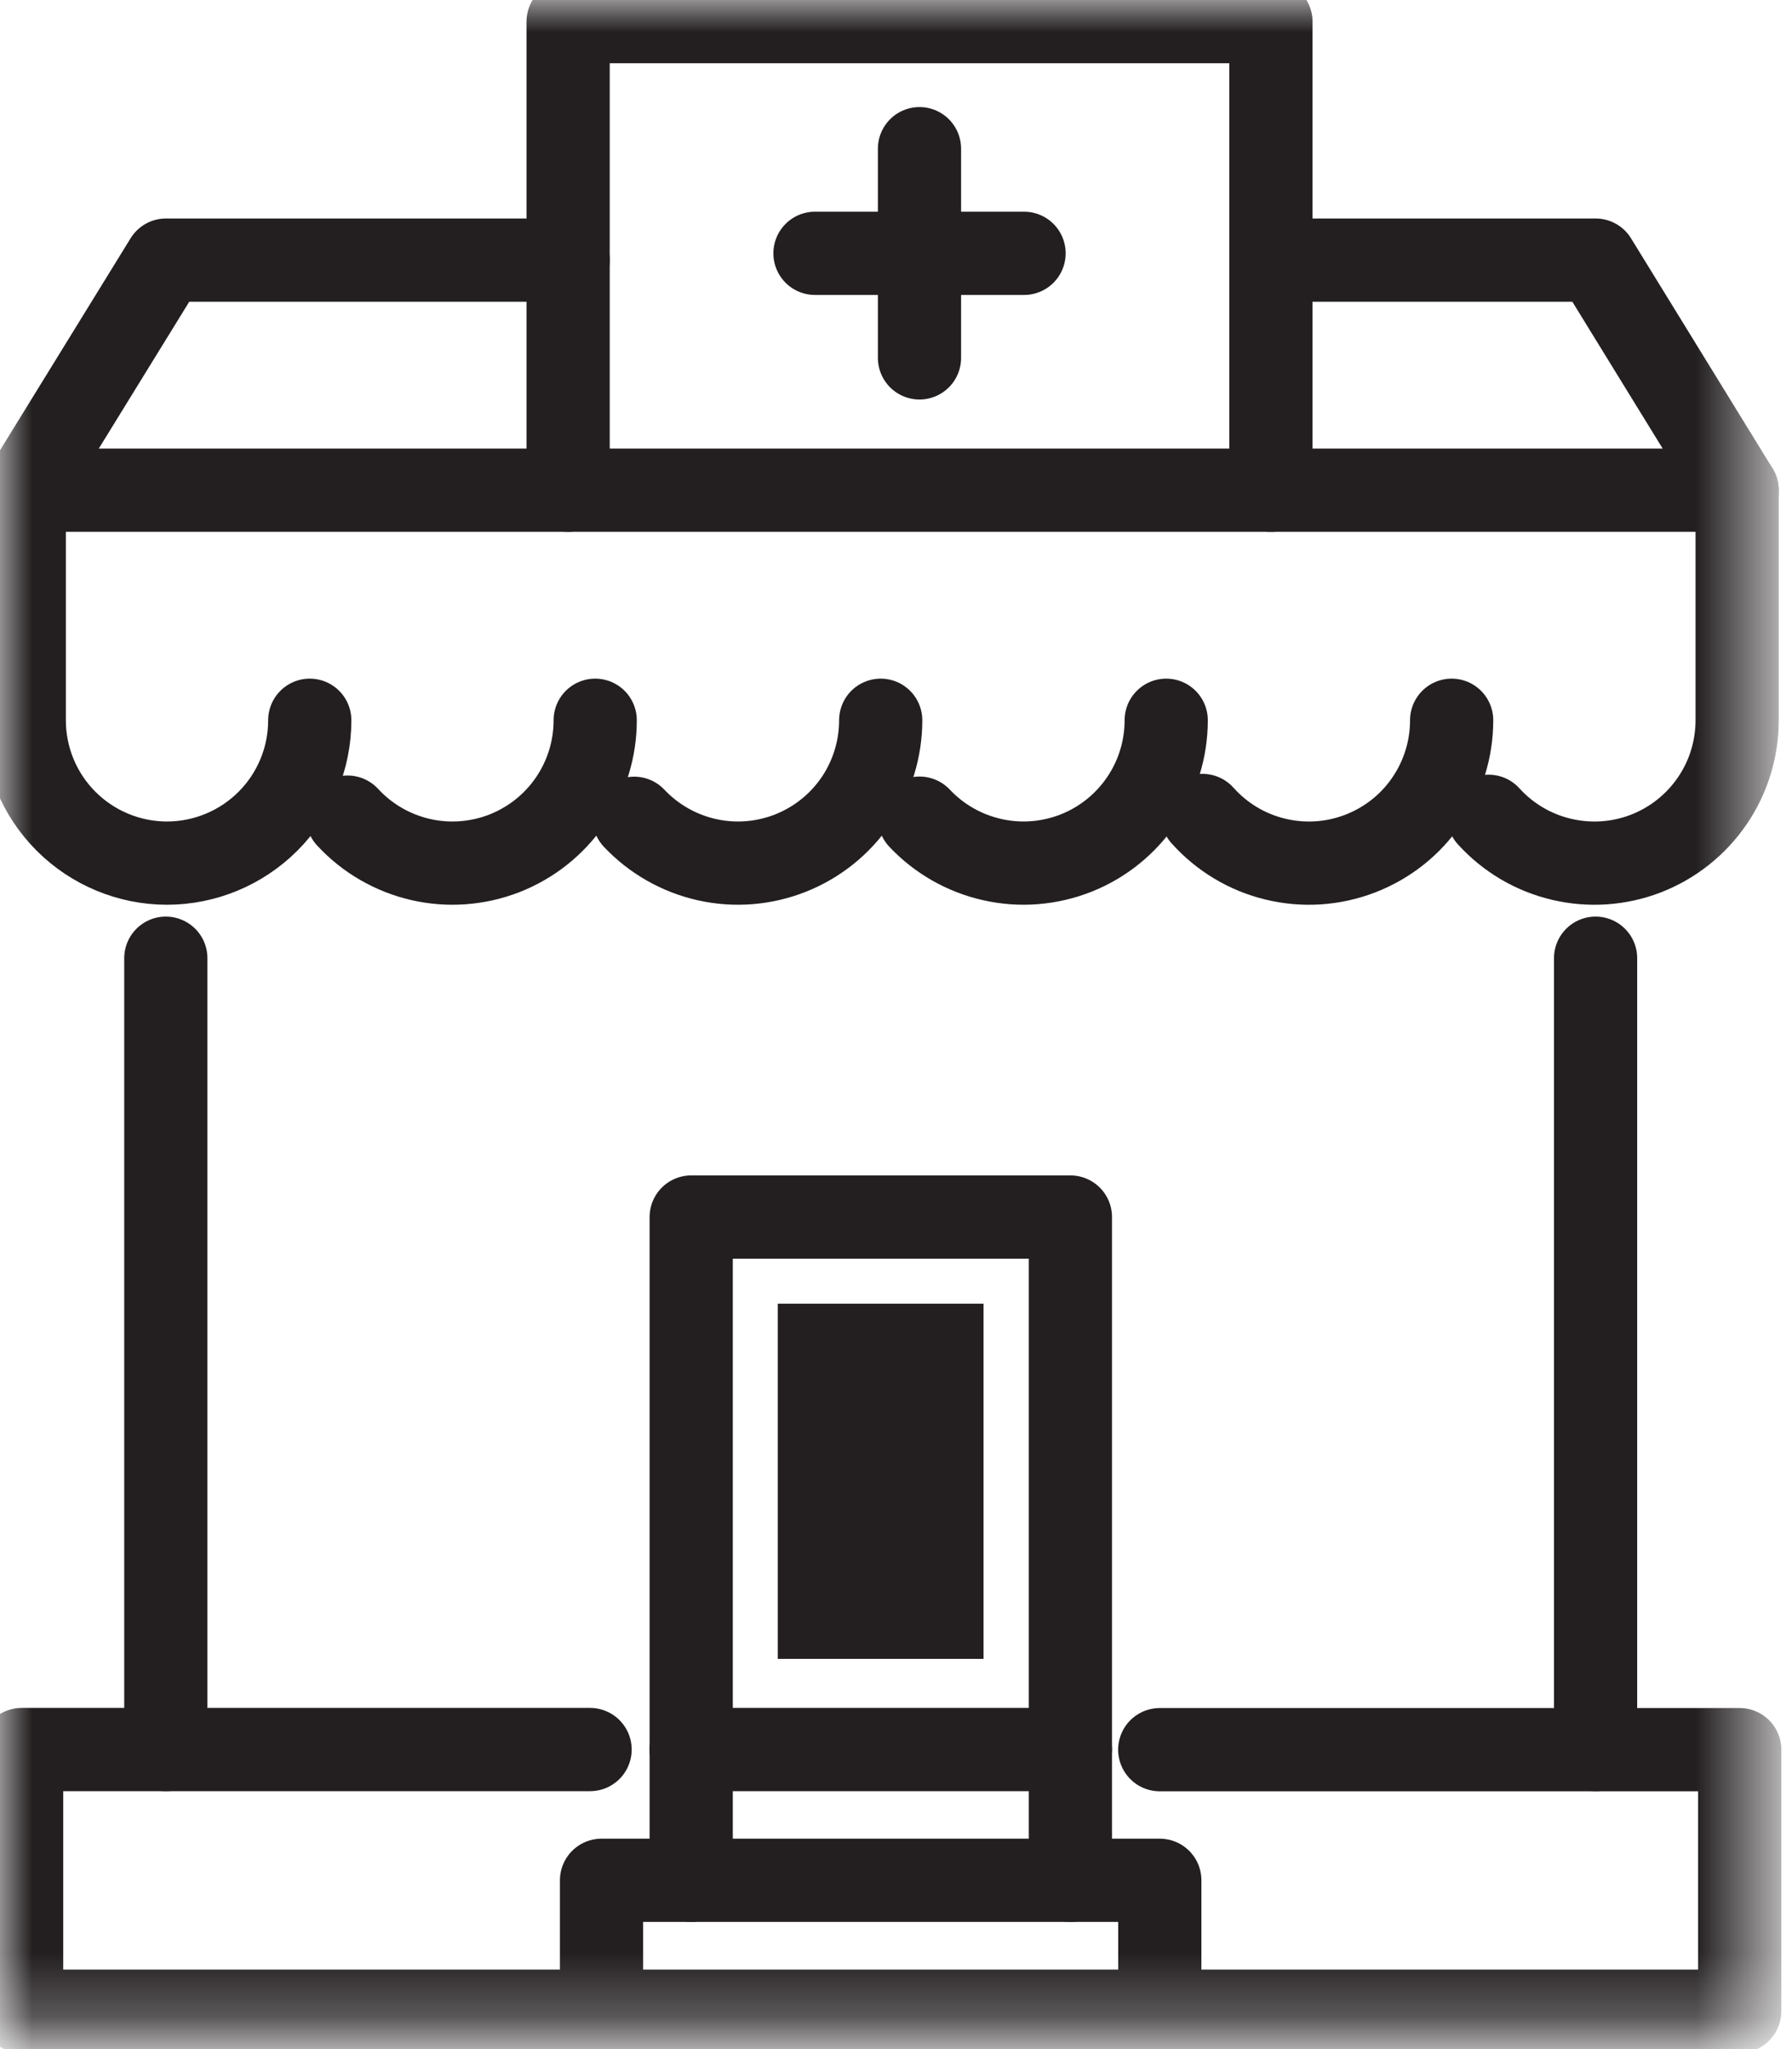
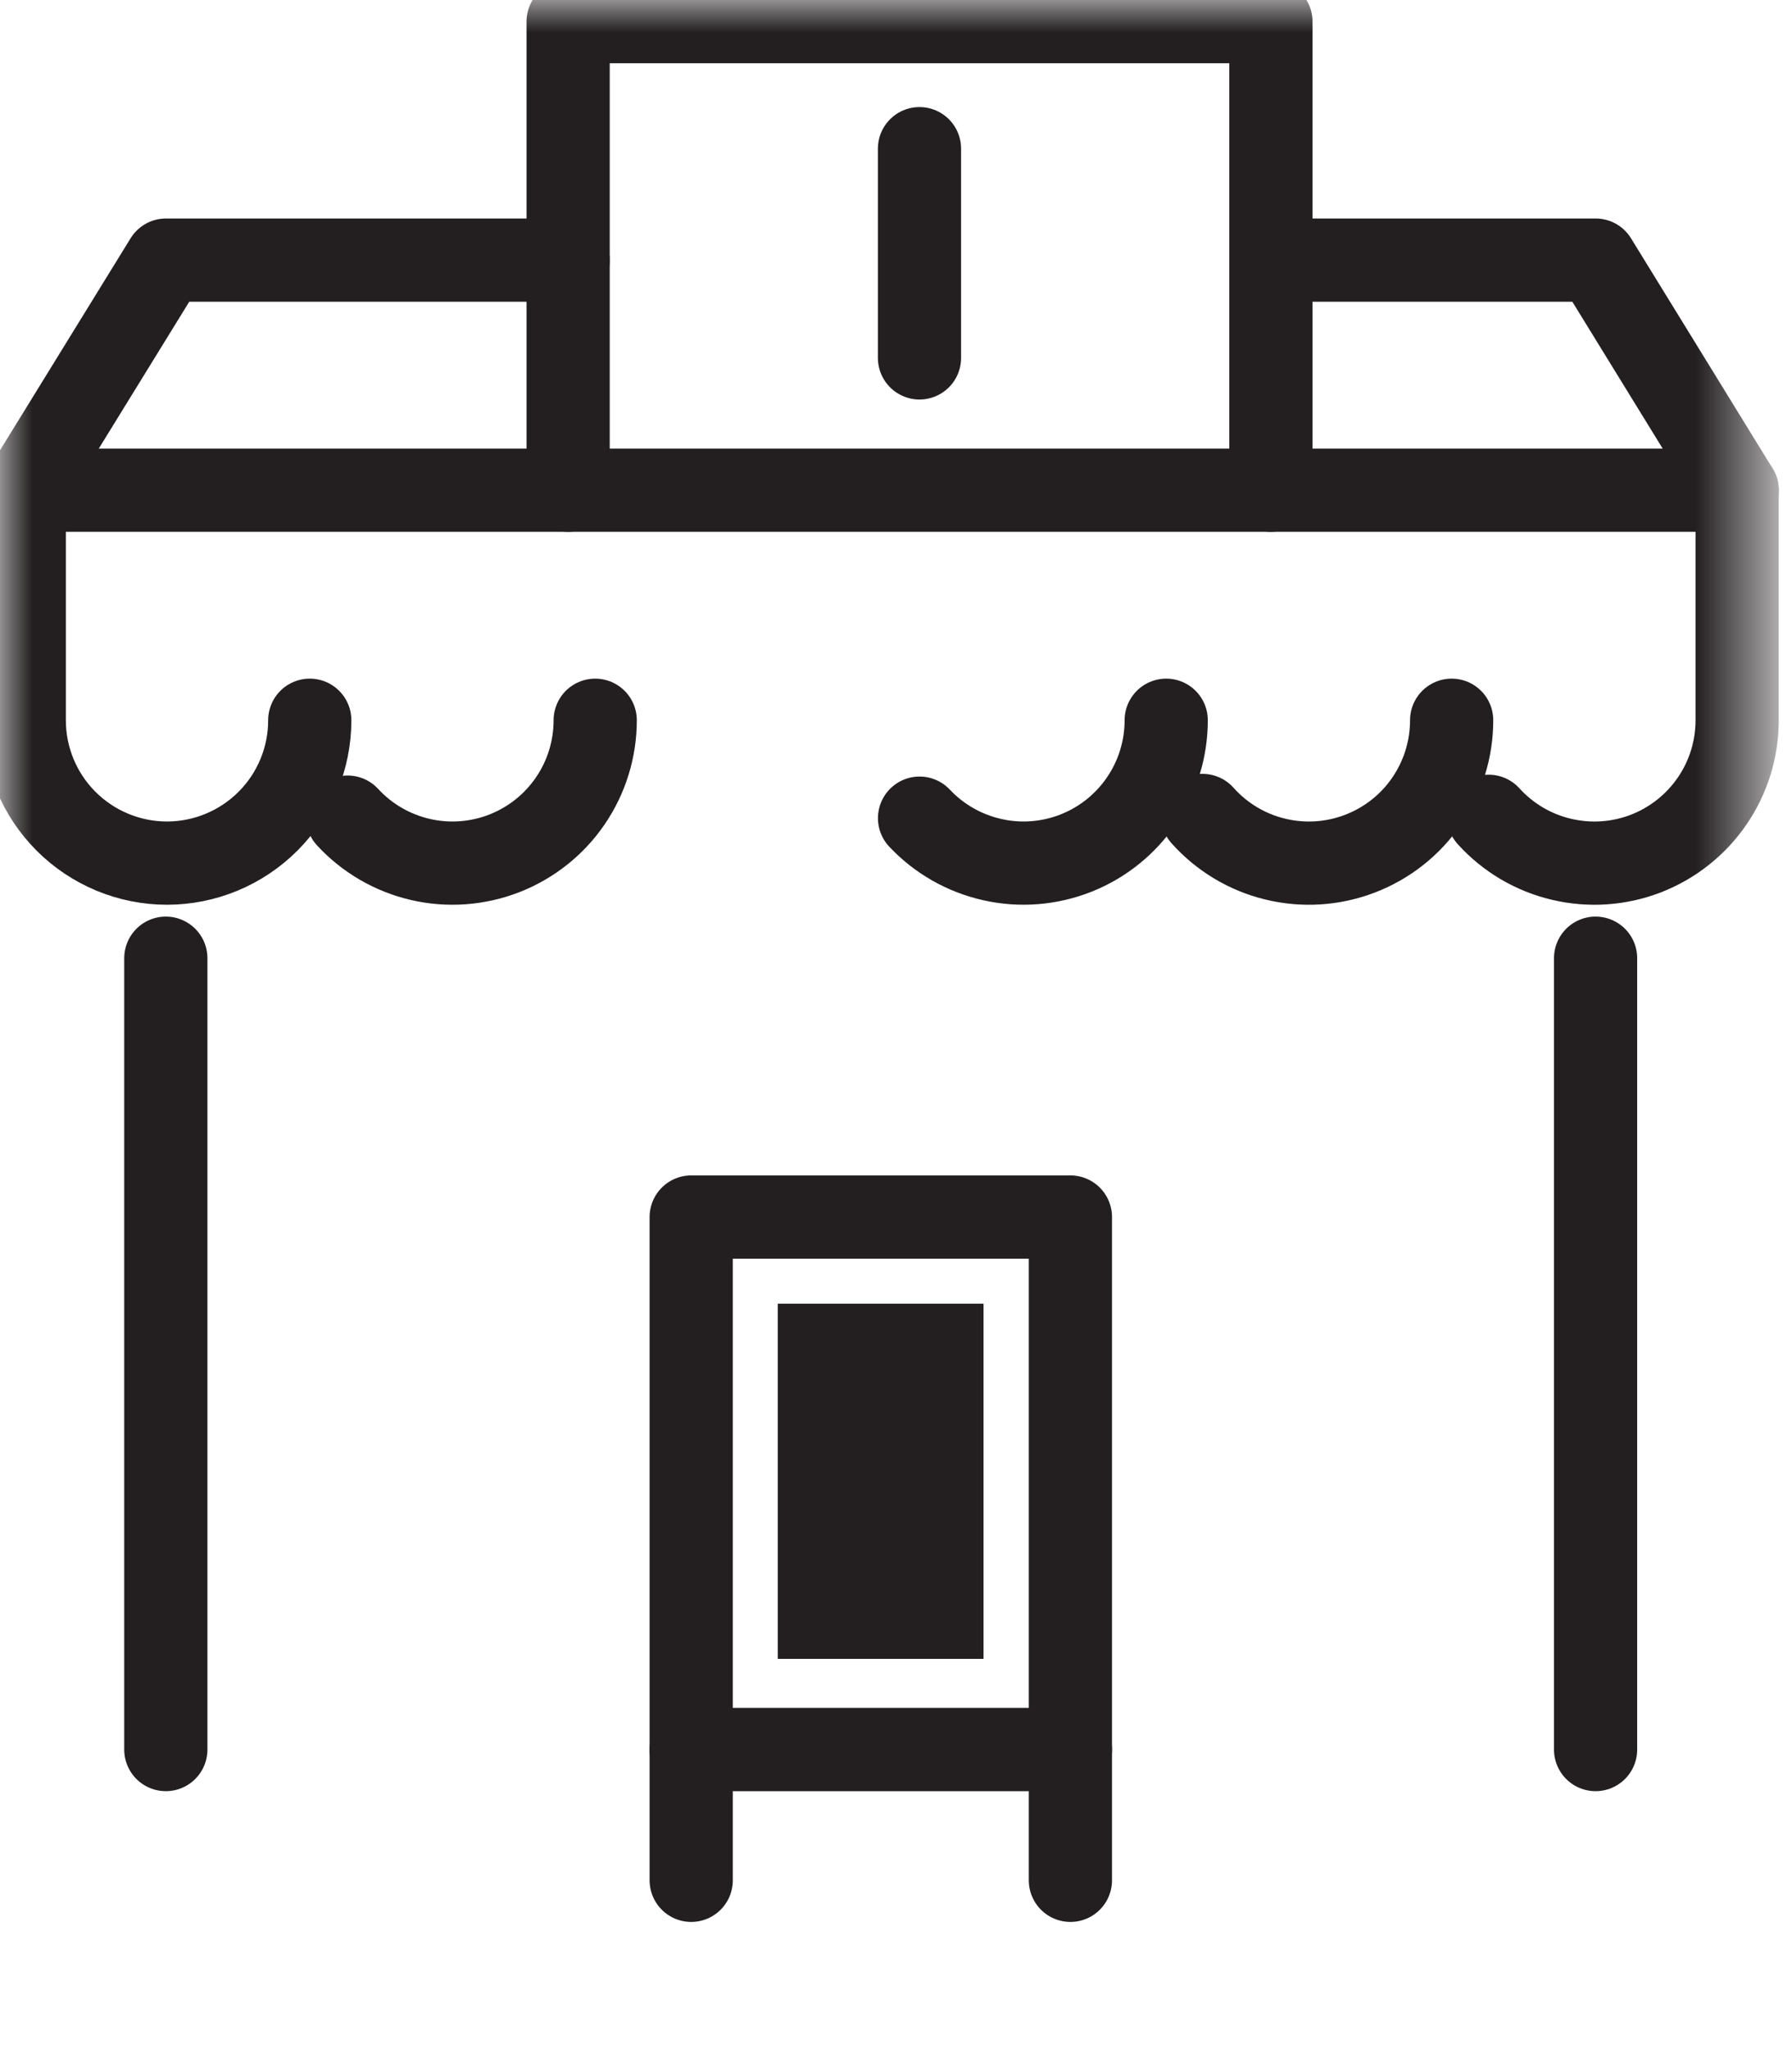
<svg xmlns="http://www.w3.org/2000/svg" width="28" height="32" viewBox="0 0 28 32" fill="none">
  <path d="M24.931 14.964V27.322" stroke="#231F20" stroke-width="1.3" stroke-linecap="round" stroke-linejoin="round" />
  <path d="M2.591 27.322V14.964" stroke="#231F20" stroke-width="1.3" stroke-linecap="round" stroke-linejoin="round" />
  <mask id="mask0_2669_719" style="mask-type:luminance" maskUnits="userSpaceOnUse" x="0" y="0" width="28" height="32">
    <path d="M27.521 0H0V31.744H27.521V0Z" fill="white" />
  </mask>
  <g mask="url(#mask0_2669_719)">
-     <path d="M9.22 27.322H0.338V31.408H27.183V27.324H18.121" stroke="#231F20" stroke-width="1.3" stroke-linecap="round" stroke-linejoin="round" />
-     <path d="M9.399 31.406V29.364H18.122V31.406" stroke="#231F20" stroke-width="1.3" stroke-linecap="round" stroke-linejoin="round" />
-   </g>
+     </g>
  <path d="M10.8 29.364V27.322H16.725V29.364" stroke="#231F20" stroke-width="1.3" stroke-linecap="round" stroke-linejoin="round" />
  <path d="M16.725 27.322V19.006H10.8V27.322" stroke="#231F20" stroke-width="1.3" stroke-linecap="round" stroke-linejoin="round" />
  <mask id="mask1_2669_719" style="mask-type:luminance" maskUnits="userSpaceOnUse" x="0" y="0" width="28" height="32">
    <path d="M27.521 0H0V31.744H27.521V0Z" fill="white" />
  </mask>
  <g mask="url(#mask1_2669_719)">
    <path d="M8.877 4.062H2.594L0.379 7.656" stroke="#231F20" stroke-width="1.3" stroke-linecap="round" stroke-linejoin="round" />
    <path d="M27.143 7.656L24.931 4.062H19.861" stroke="#231F20" stroke-width="1.3" stroke-linecap="round" stroke-linejoin="round" />
    <path d="M9.3 11.248C9.3 11.697 9.165 12.135 8.912 12.506C8.659 12.877 8.3 13.162 7.882 13.326C7.464 13.489 7.006 13.523 6.569 13.422C6.132 13.321 5.735 13.091 5.431 12.761" stroke="#231F20" stroke-width="1.3" stroke-linecap="round" stroke-linejoin="round" />
-     <path d="M13.761 11.248C13.761 11.695 13.627 12.131 13.377 12.501C13.126 12.87 12.77 13.156 12.355 13.321C11.94 13.486 11.485 13.523 11.049 13.426C10.613 13.329 10.216 13.104 9.909 12.779" stroke="#231F20" stroke-width="1.3" stroke-linecap="round" stroke-linejoin="round" />
    <path d="M18.222 11.248C18.222 11.695 18.088 12.132 17.837 12.501C17.586 12.871 17.23 13.157 16.814 13.322C16.399 13.486 15.944 13.523 15.508 13.425C15.071 13.328 14.674 13.102 14.368 12.777" stroke="#231F20" stroke-width="1.3" stroke-linecap="round" stroke-linejoin="round" />
    <path d="M22.682 11.248C22.682 11.7 22.545 12.141 22.289 12.513C22.033 12.886 21.67 13.171 21.248 13.332C20.826 13.494 20.364 13.523 19.925 13.416C19.486 13.31 19.09 13.072 18.789 12.735" stroke="#231F20" stroke-width="1.3" stroke-linecap="round" stroke-linejoin="round" />
    <path d="M4.84 11.248C4.84 11.84 4.605 12.407 4.187 12.825C3.768 13.243 3.201 13.479 2.609 13.479C2.018 13.479 1.45 13.243 1.032 12.825C0.614 12.407 0.379 11.84 0.379 11.248V7.655H27.143V11.248C27.143 11.698 27.007 12.139 26.752 12.51C26.497 12.882 26.136 13.167 25.716 13.33C25.296 13.492 24.836 13.523 24.398 13.419C23.959 13.316 23.563 13.082 23.26 12.748" stroke="#231F20" stroke-width="1.3" stroke-linecap="round" stroke-linejoin="round" />
    <path d="M8.877 7.655V0.338H19.858V7.655" stroke="#231F20" stroke-width="1.3" stroke-linecap="round" stroke-linejoin="round" />
    <path d="M14.367 2.322V5.589" stroke="#231F20" stroke-width="1.3" stroke-linecap="round" stroke-linejoin="round" />
-     <path d="M16.001 3.956H12.734" stroke="#231F20" stroke-width="1.3" stroke-linecap="round" stroke-linejoin="round" />
-     <path d="M15.368 20.359H12.153V25.906H15.368V20.359Z" fill="#231F20" />
+     <path d="M15.368 20.359H12.153V25.906H15.368V20.359" fill="#231F20" />
  </g>
</svg>